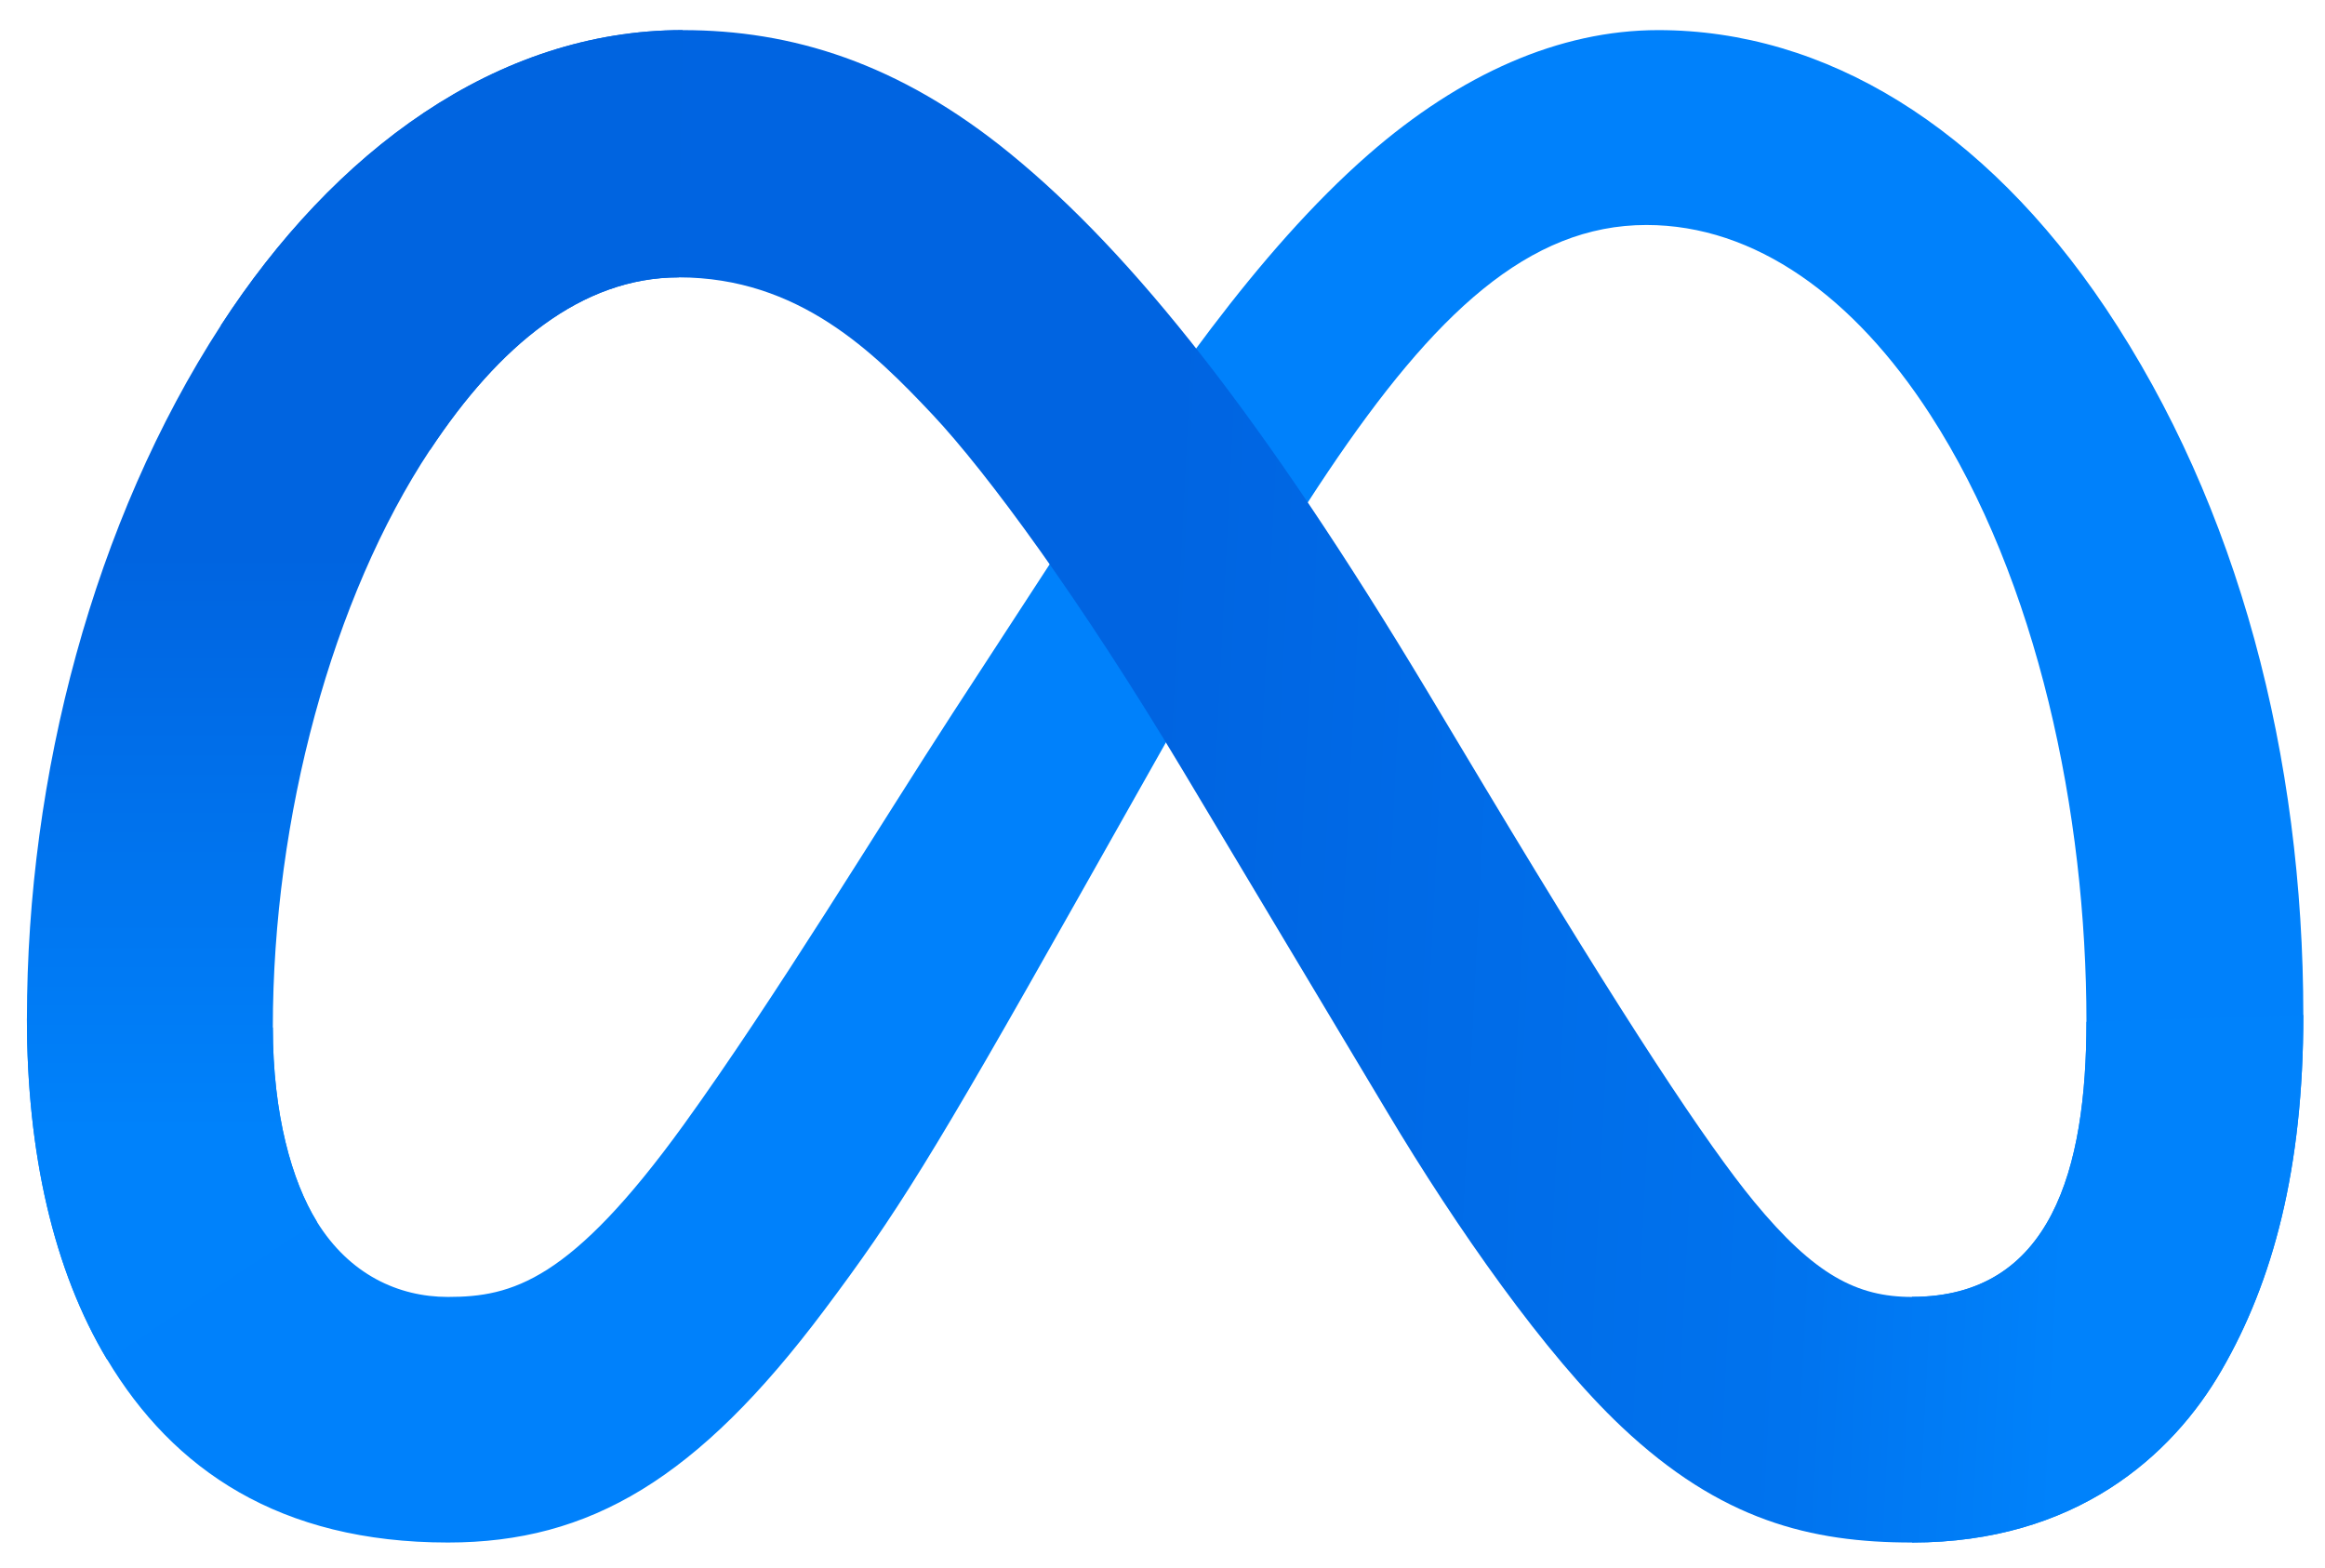
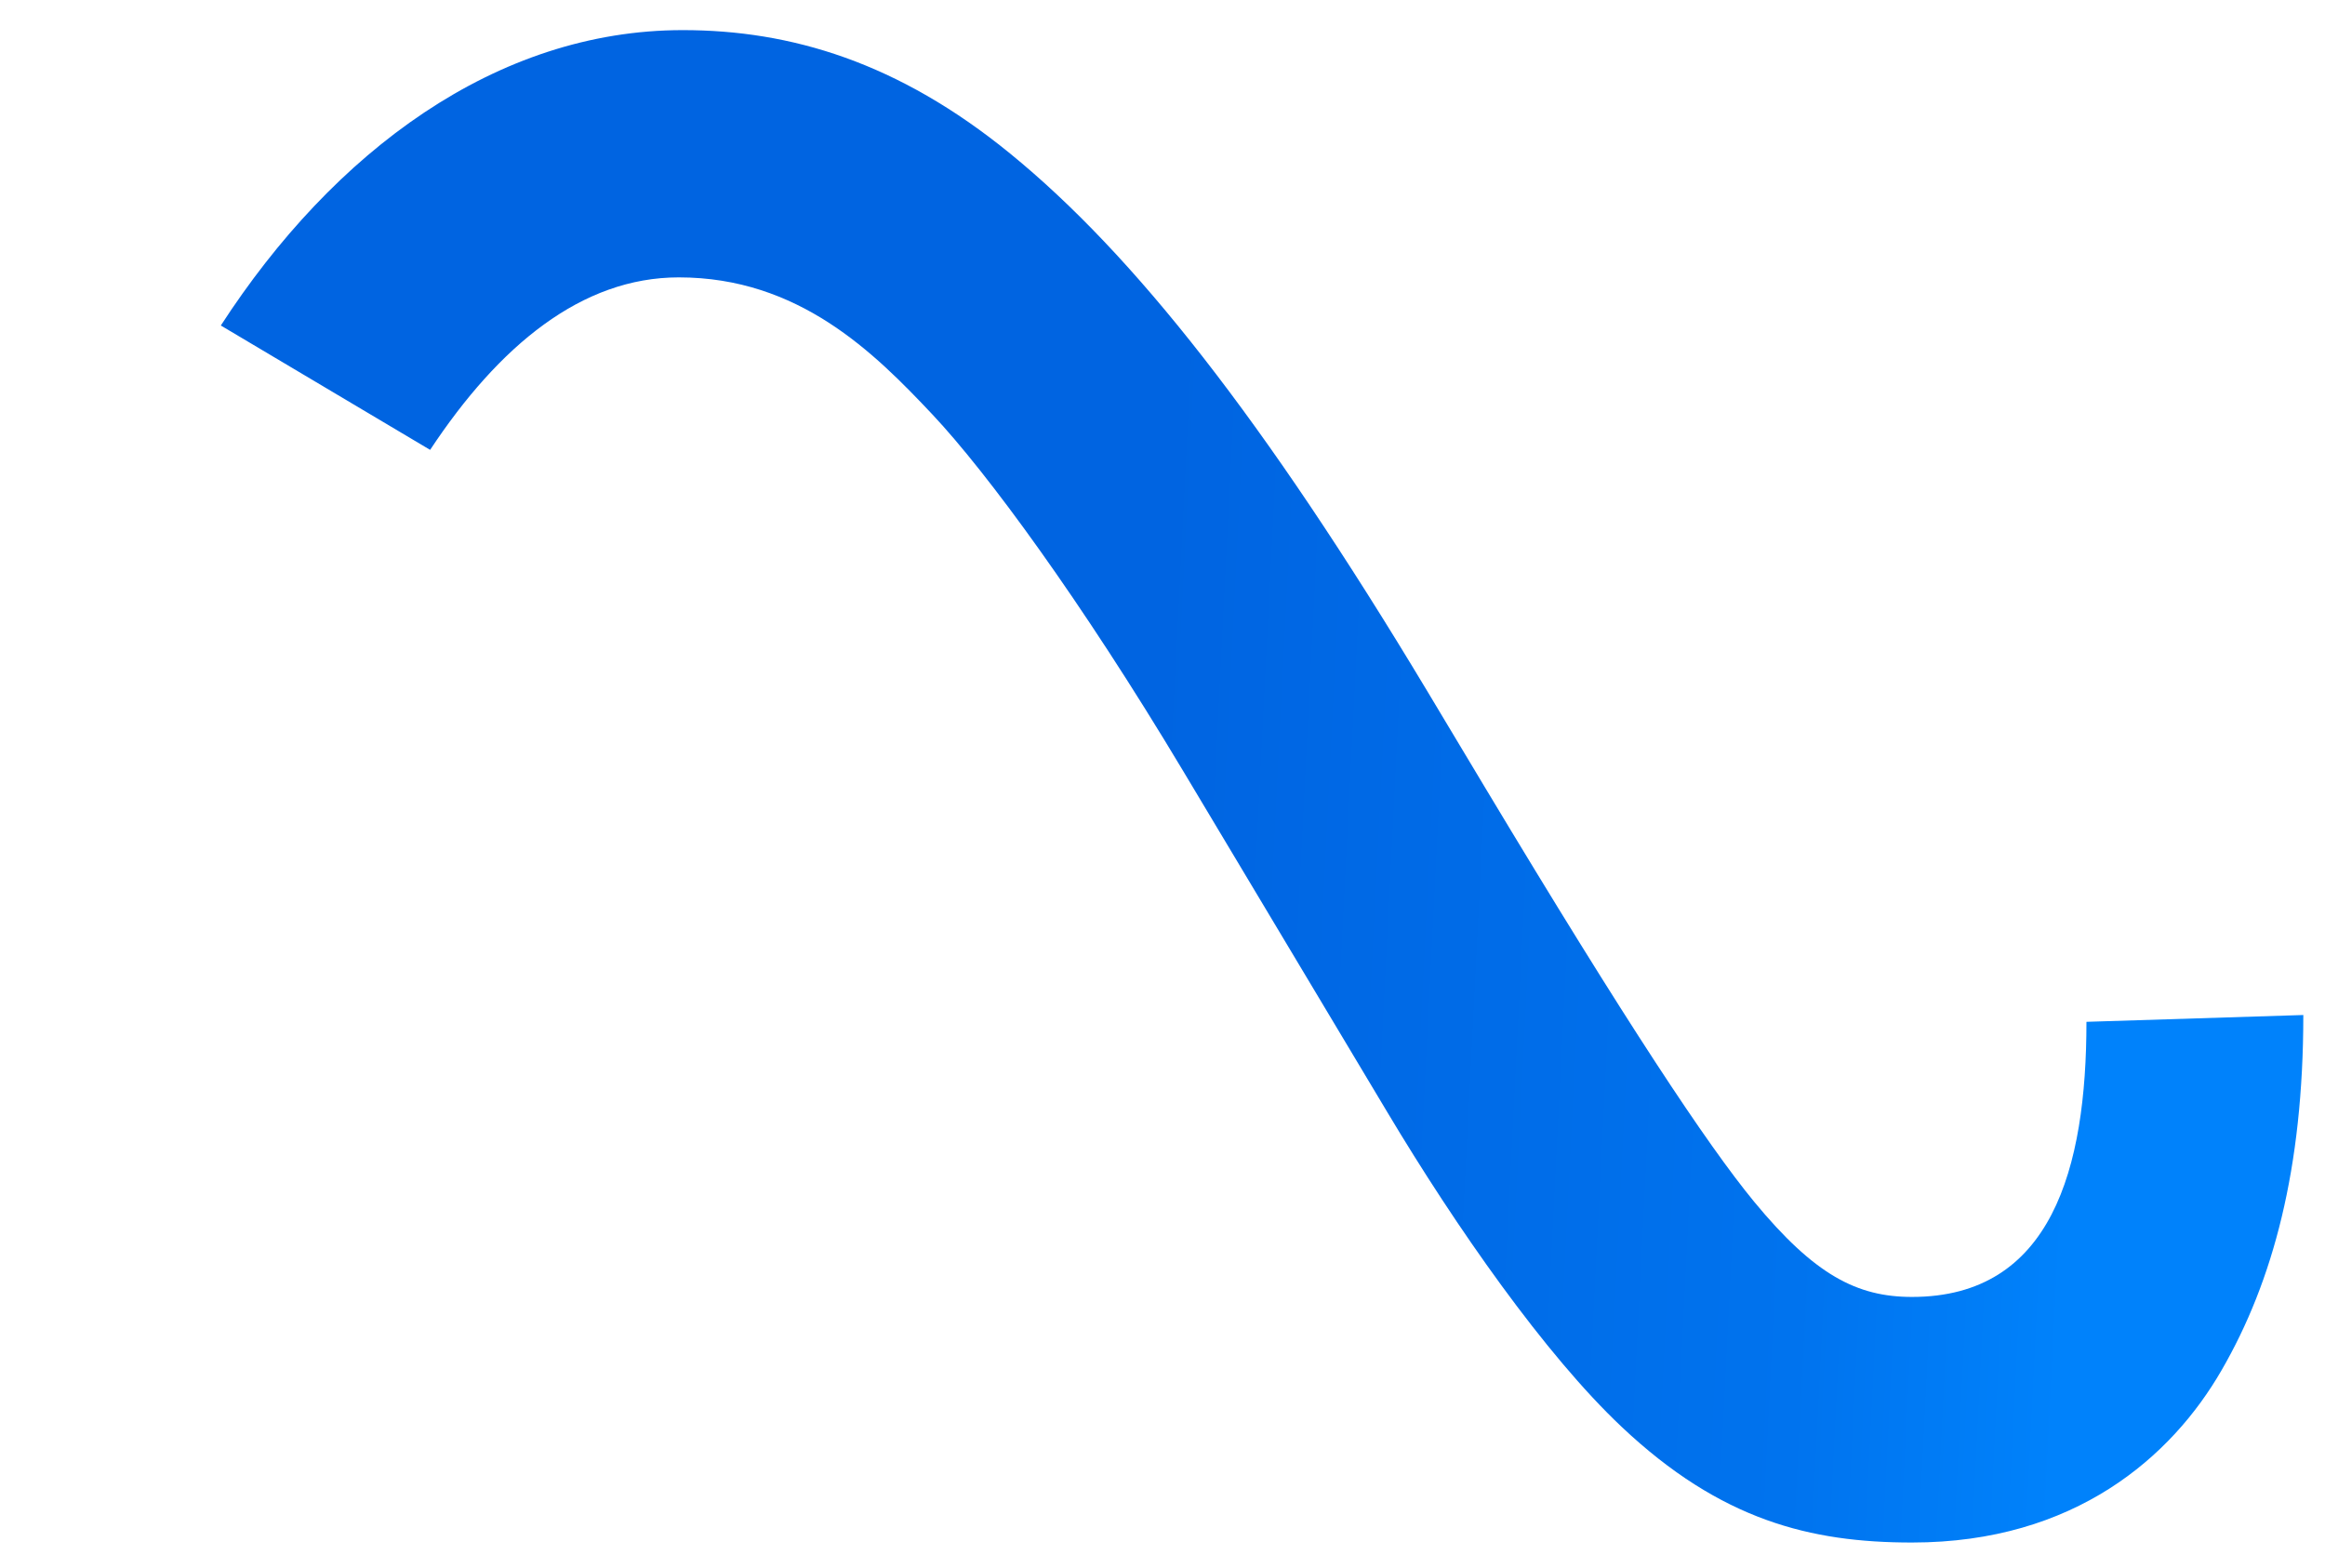
<svg xmlns="http://www.w3.org/2000/svg" width="43" height="29" viewBox="0 0 43 29" fill="none">
-   <path d="M5.046 19.003C5.046 20.61 5.396 21.844 5.858 22.591C6.463 23.57 7.366 23.986 8.285 23.986C9.471 23.986 10.555 23.692 12.647 20.798C14.322 18.48 16.296 15.226 17.622 13.186L19.872 9.731C21.434 7.331 23.243 4.662 25.314 2.852C27.007 1.376 28.834 0.557 30.669 0.557C33.755 0.557 36.693 2.345 38.943 5.699C41.404 9.371 42.599 13.999 42.599 18.772C42.599 21.611 42.04 23.696 41.087 25.342C40.168 26.936 38.375 28.528 35.362 28.528V23.984C37.942 23.984 38.588 21.613 38.588 18.896C38.588 15.029 37.684 10.734 35.697 7.666C34.289 5.49 32.46 4.161 30.45 4.161C28.277 4.161 26.527 5.8 24.56 8.726C23.514 10.279 22.441 12.172 21.237 14.309L19.911 16.659C17.246 21.387 16.572 22.462 15.239 24.237C12.905 27.348 10.911 28.528 8.285 28.528C5.17 28.528 3.201 27.178 1.983 25.145C0.987 23.49 0.498 21.317 0.498 18.84L5.046 19.003Z" fill="#0081FB" />
  <path d="M4.084 6.02C6.169 2.805 9.177 0.557 12.627 0.557C14.626 0.557 16.613 1.15 18.686 2.843C20.957 4.696 23.374 7.748 26.392 12.774L27.474 14.579C30.086 18.93 31.573 21.169 32.442 22.225C33.561 23.581 34.344 23.986 35.362 23.986C37.943 23.986 38.588 21.613 38.588 18.898L42.599 18.772C42.599 21.611 42.04 23.696 41.087 25.342C40.168 26.936 38.375 28.528 35.362 28.528C33.488 28.528 31.827 28.12 29.991 26.388C28.581 25.059 26.93 22.698 25.661 20.574L21.885 14.264C19.99 11.098 18.252 8.737 17.247 7.668C16.165 6.518 14.773 5.13 12.554 5.13C10.757 5.13 9.231 6.391 7.955 8.32L4.084 6.02Z" fill="url(#paint0_linear_1521_10171)" />
-   <path d="M12.554 5.13C10.757 5.13 9.231 6.391 7.954 8.32C6.15 11.046 5.046 15.104 5.046 19.003C5.046 20.61 5.399 21.846 5.86 22.594L1.983 25.148C0.987 23.49 0.498 21.317 0.498 18.842C0.498 14.338 1.734 9.645 4.084 6.02C6.168 2.805 9.177 0.557 12.626 0.557L12.554 5.13Z" fill="url(#paint1_linear_1521_10171)" />
  <defs>
    <linearGradient id="paint0_linear_1521_10171" x1="9.625" y1="13.818" x2="38.613" y2="15.282" gradientUnits="userSpaceOnUse">
      <stop stop-color="#0064E1" />
      <stop offset="0.4" stop-color="#0064E1" />
      <stop offset="0.83" stop-color="#0073EE" />
      <stop offset="1" stop-color="#0082FB" />
    </linearGradient>
    <linearGradient id="paint1_linear_1521_10171" x1="6.562" y1="20.914" x2="6.562" y2="10.222" gradientUnits="userSpaceOnUse">
      <stop stop-color="#0082FB" />
      <stop offset="1" stop-color="#0064E0" />
    </linearGradient>
  </defs>
</svg>